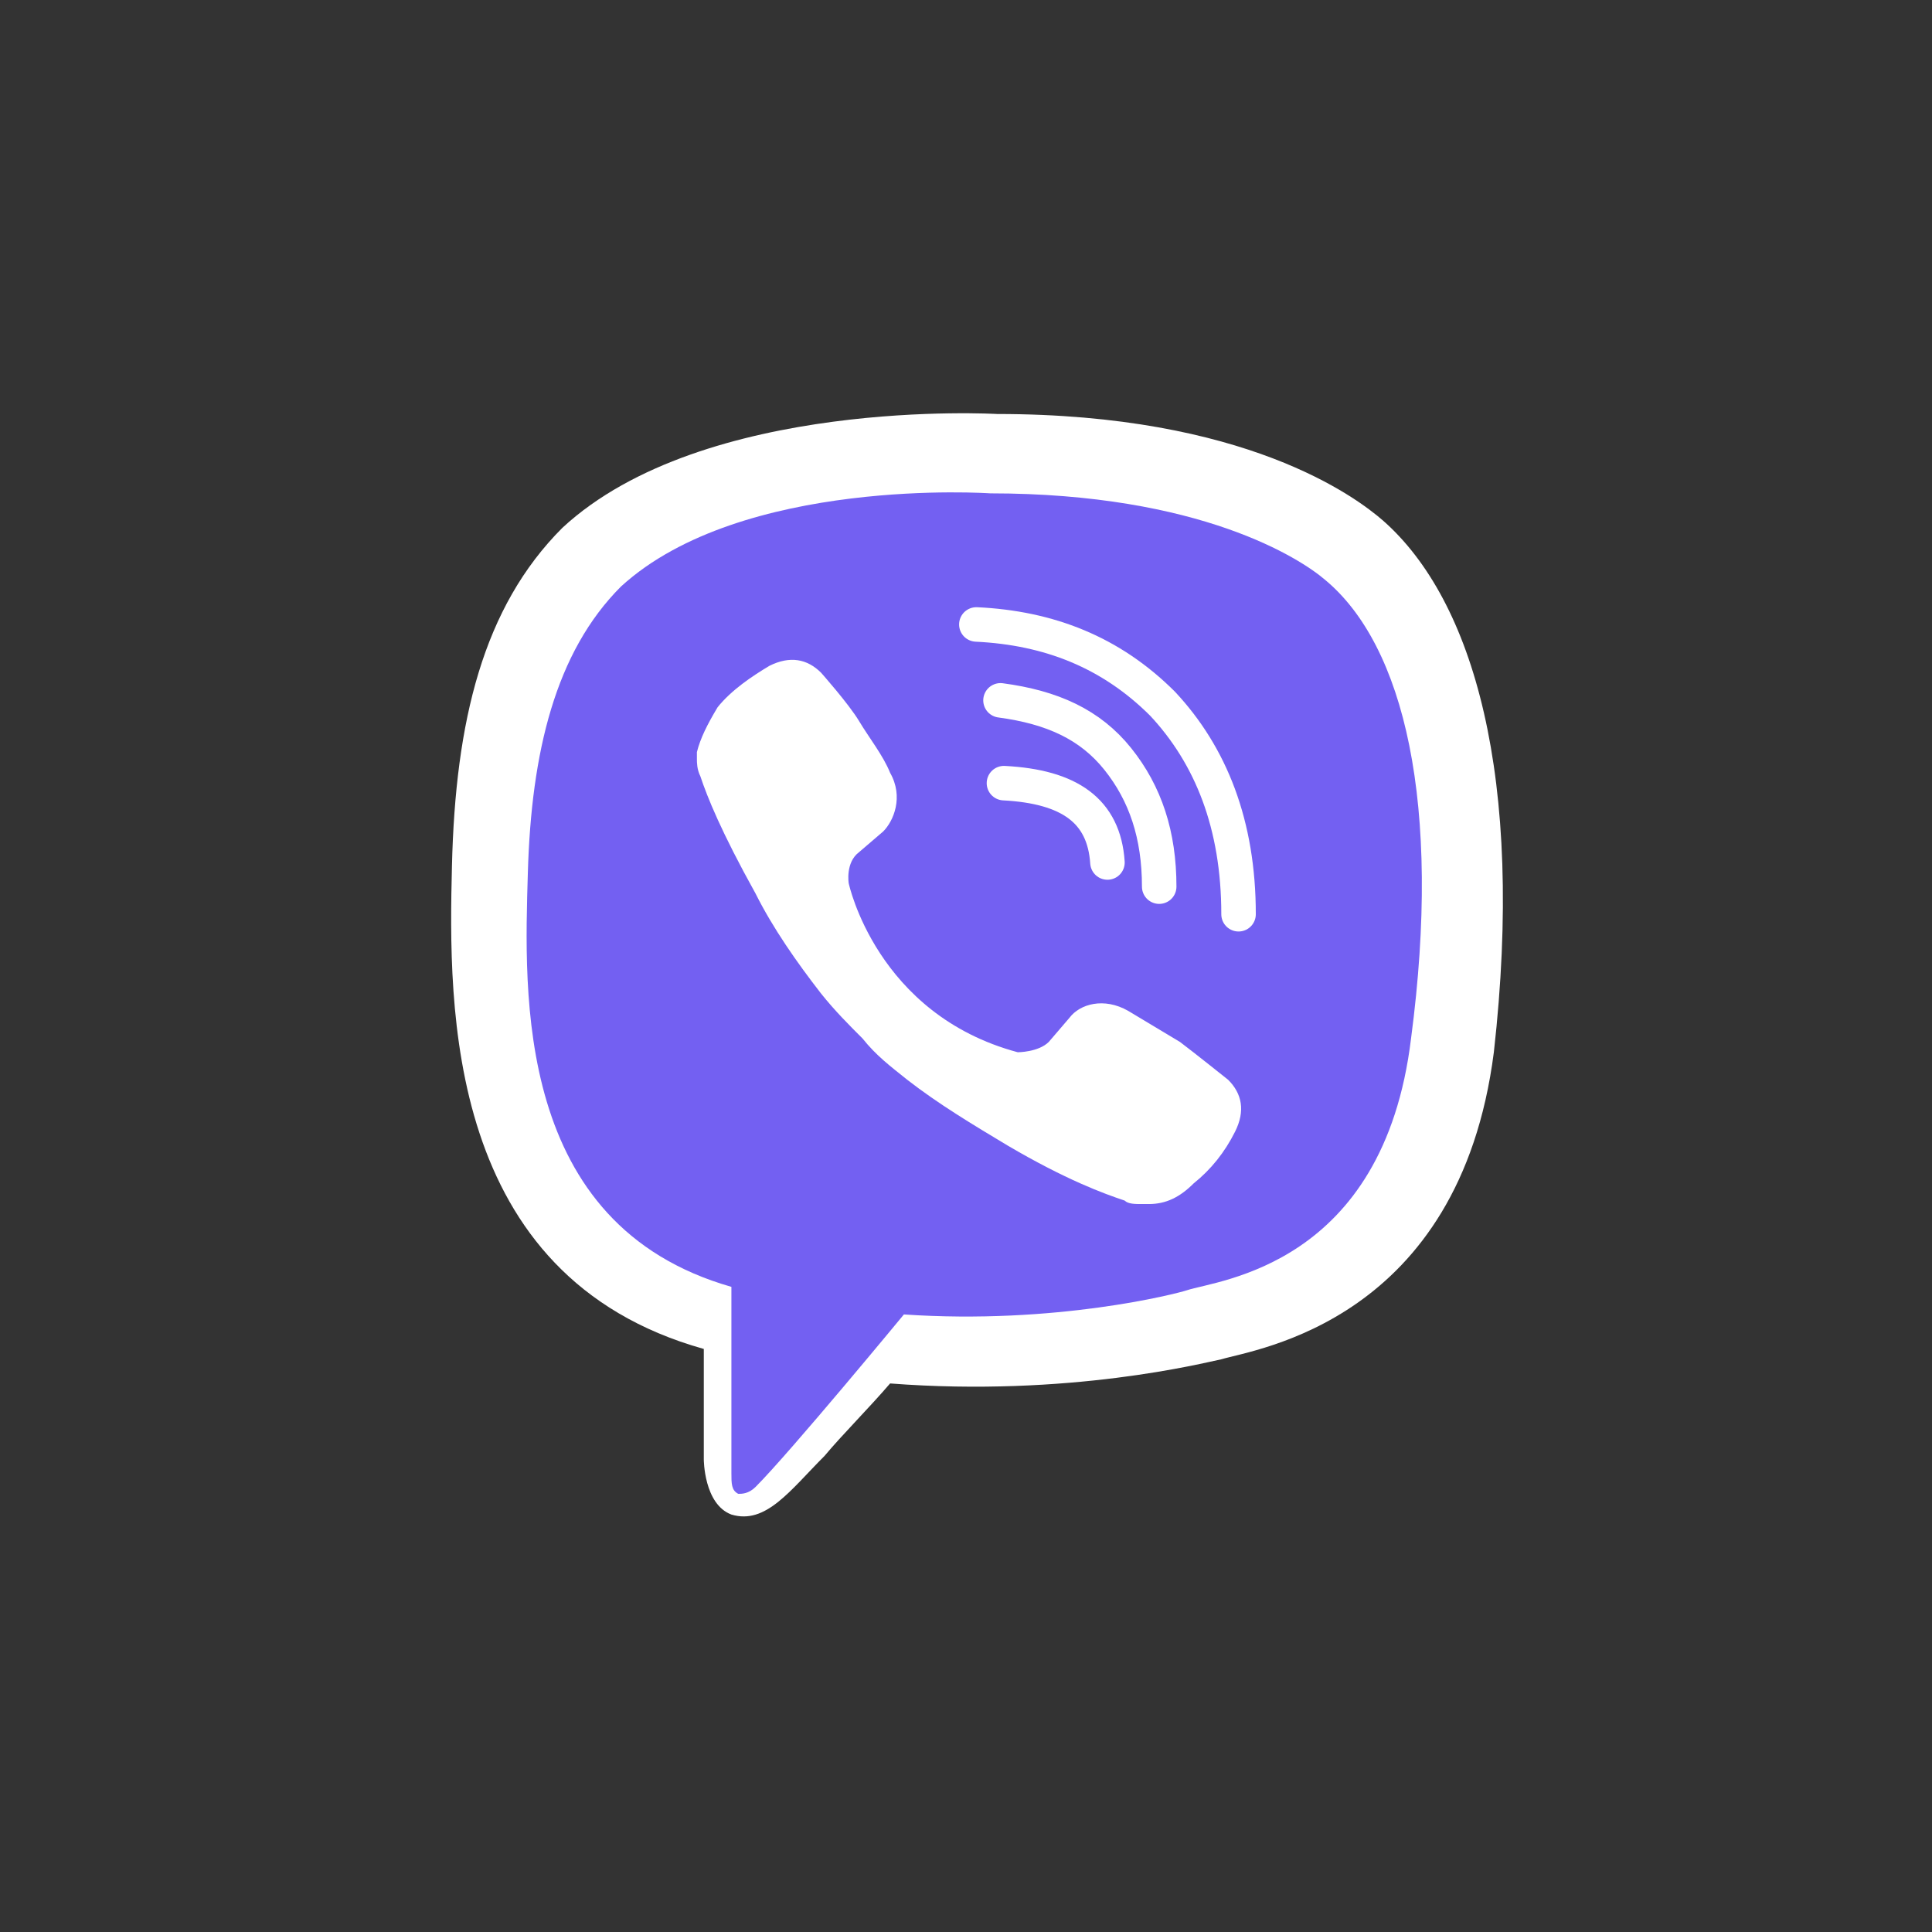
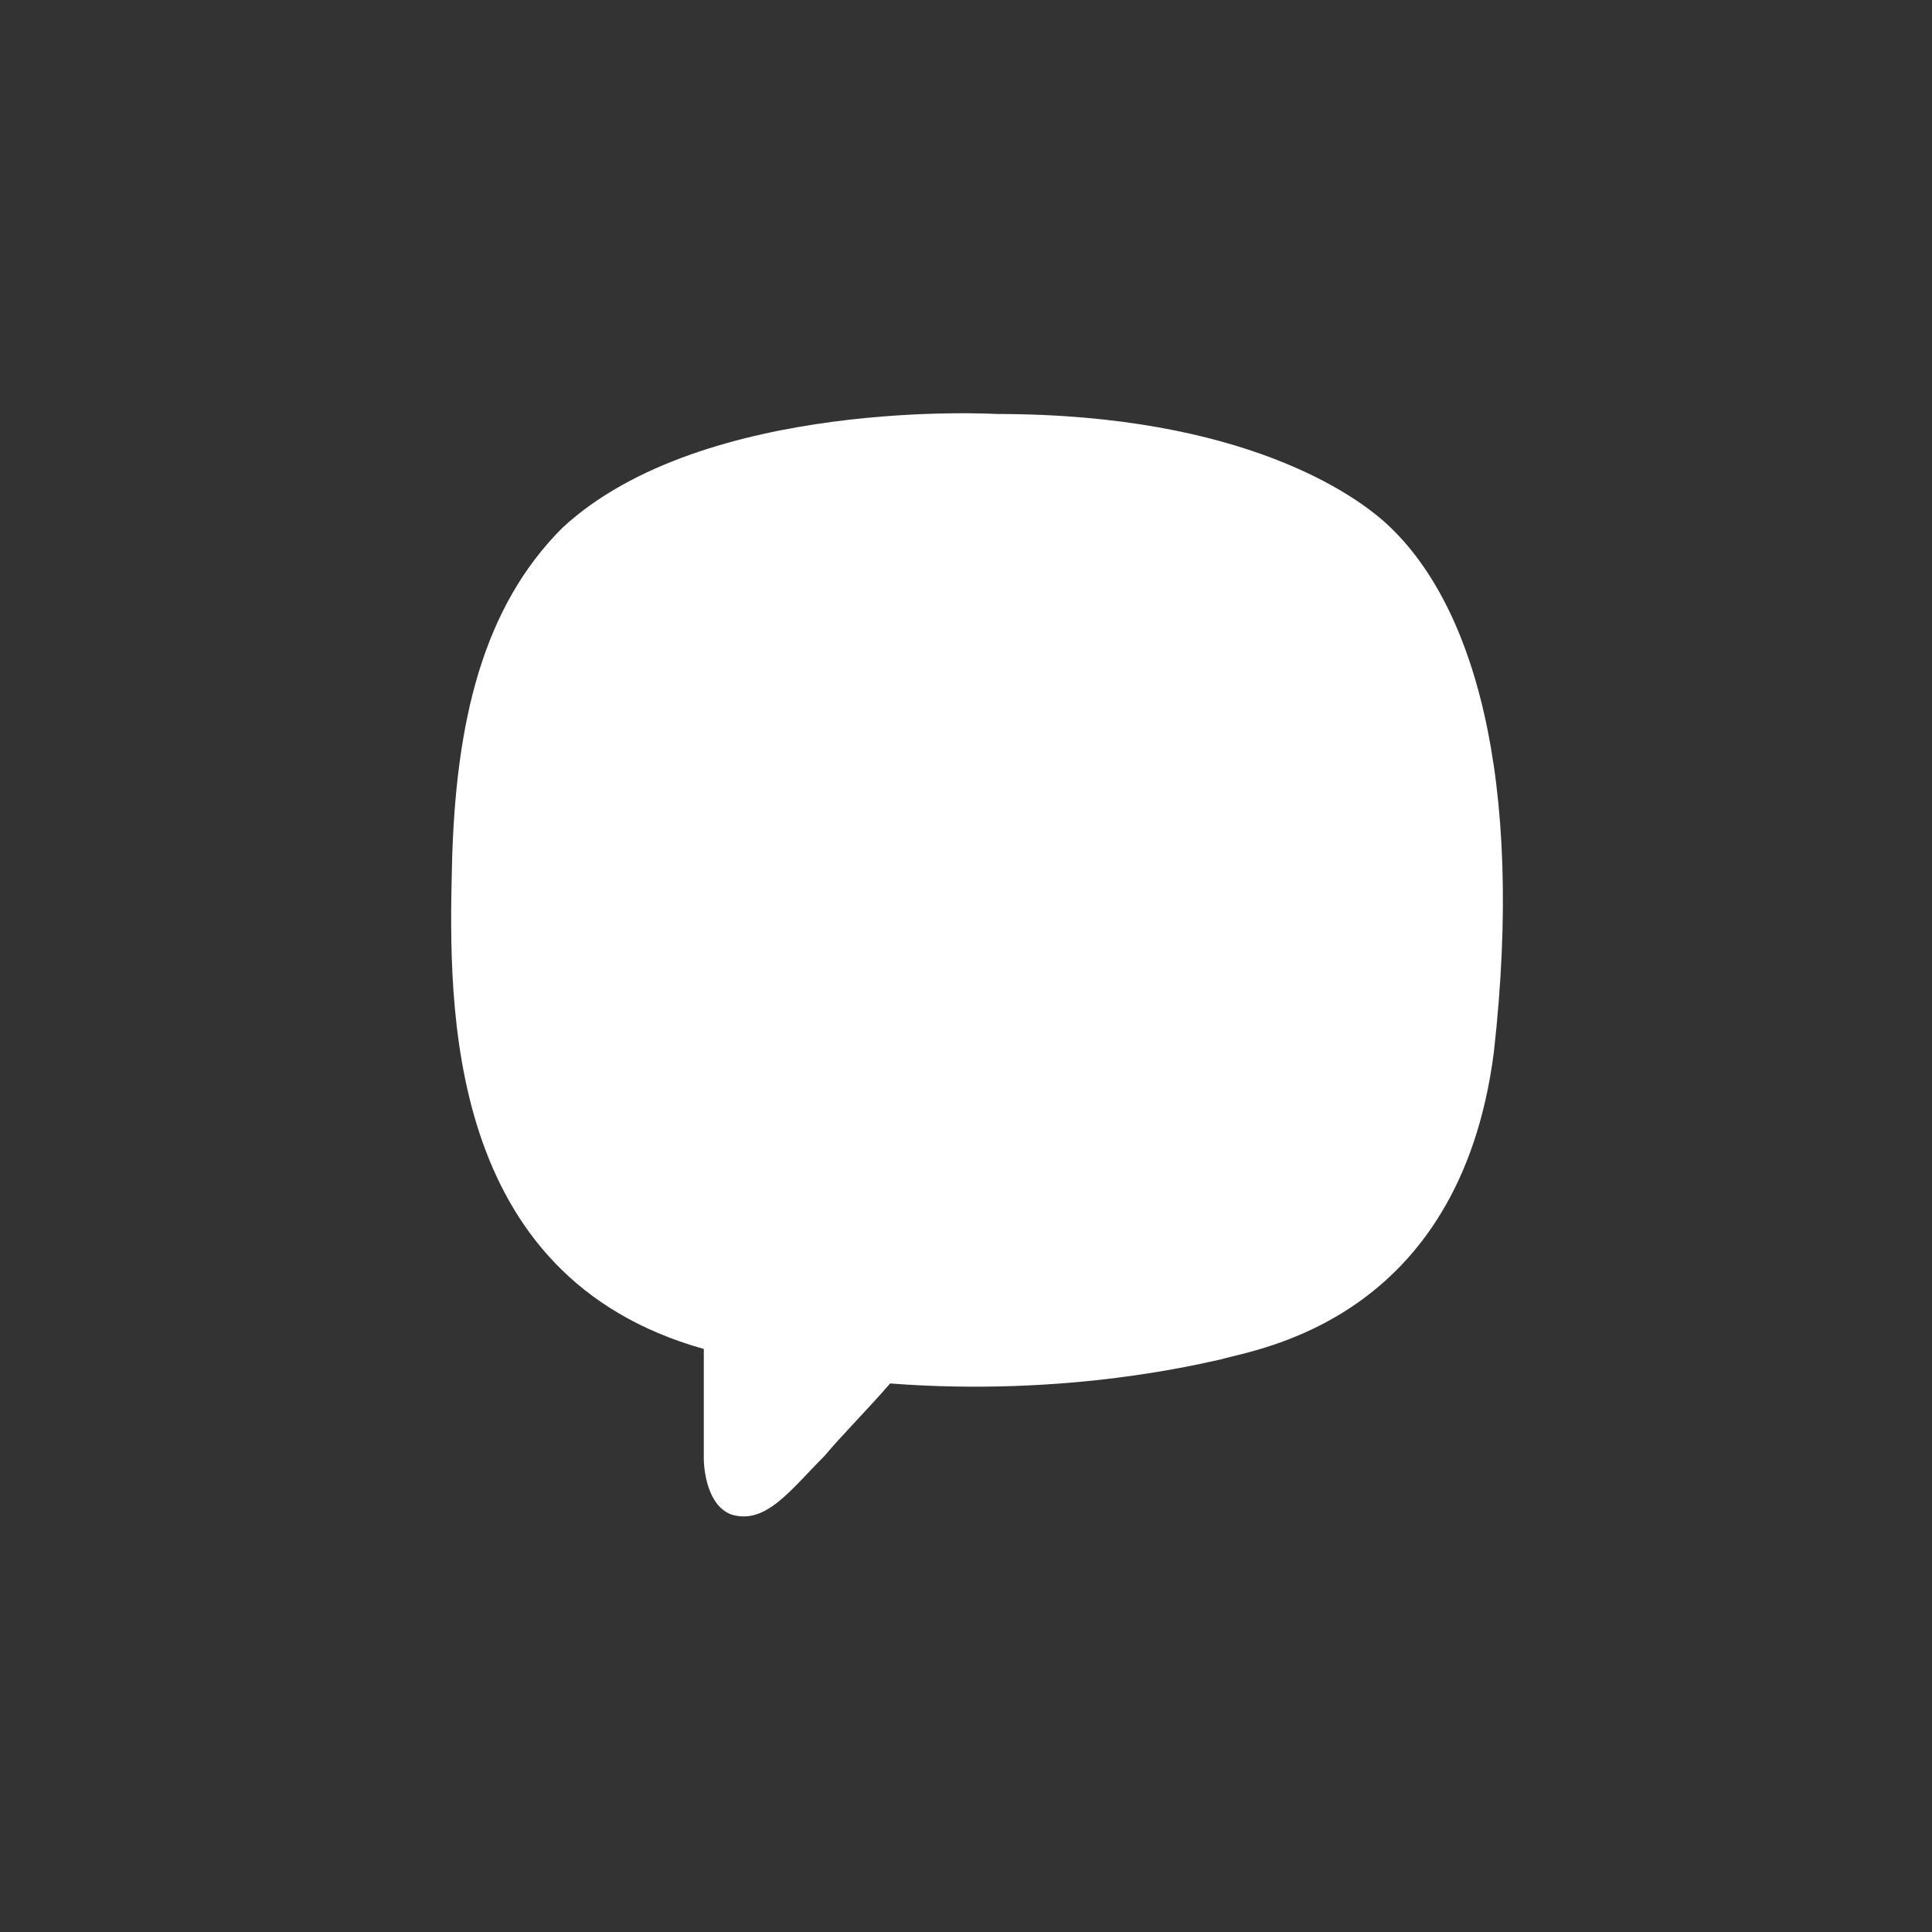
<svg xmlns="http://www.w3.org/2000/svg" version="1.1" id="Layer_1" x="0px" y="0px" viewBox="0 0 56 56" style="enable-background:new 0 0 56 56;" xml:space="preserve">
  <rect x="0" y="0" width="56" height="56" fill="#333333" stroke="none" />
  <style type="text/css">
	.st0{fill:#FFFFFF;}
	.st1{fill:#7360F2;}
	.st2{fill:none;stroke:#FFFFFF;stroke-linecap:round;stroke-linejoin:round;}
</style>
  <path class="st0" d="M40.1,15.1c-0.8-0.7-4-3.1-11.2-3.1c0,0-8.5-0.5-12.6,3.3c-2.3,2.3-3.1,5.6-3.2,9.8C13,29.2,12.9,37,20.4,39.1  h0l0,3.2c0,0,0,1.3,0.8,1.6c1,0.3,1.7-0.7,2.7-1.7c0.5-0.6,1.3-1.4,1.9-2.1c5.2,0.4,9.1-0.6,9.6-0.7c1-0.3,6.9-1.1,7.9-8.9  C44.2,22.5,42.7,17.4,40.1,15.1z" />
-   <path class="st1" d="M38.4,16.8c-0.7-0.6-3.6-2.5-9.7-2.5c0,0-7.2-0.5-10.7,2.7c-1.9,1.9-2.6,4.8-2.7,8.3s-0.4,10.2,5.9,12  c0,0,0,5,0,5.4c0,0.3,0,0.5,0.2,0.6c0.1,0,0.3,0,0.5-0.2c1-1,4.3-5,4.3-5c4.4,0.3,7.9-0.6,8.2-0.7c0.9-0.3,5.7-0.7,6.5-7.3  C41.8,23.3,40.7,18.7,38.4,16.8z" />
-   <path class="st2" d="M32.1,25c-0.1-1.5-1.1-2.2-3-2.3" />
-   <path class="st2" d="M33.6,25.7c0-1.5-0.4-2.7-1.2-3.7c-0.8-1-1.9-1.5-3.4-1.7" />
  <path class="st2" d="M35.9,26.5c0-2.6-0.8-4.6-2.2-6.1c-1.5-1.5-3.3-2.2-5.4-2.3" />
-   <path class="st0" d="M29.5,30.5c0,0,0.6,0,0.9-0.3l0.6-0.7c0.3-0.4,1-0.6,1.7-0.2c0.5,0.3,1,0.6,1.5,0.9c0.4,0.3,1.4,1.1,1.4,1.1  c0.4,0.4,0.5,0.9,0.2,1.5c0,0,0,0,0,0c-0.3,0.6-0.7,1.1-1.2,1.5c0,0,0,0,0,0c-0.4,0.4-0.8,0.6-1.3,0.6c-0.1,0-0.1,0-0.2,0  c-0.2,0-0.4,0-0.5-0.1l0,0c-0.6-0.2-1.7-0.6-3.4-1.6c-1-0.6-2-1.2-2.9-1.9c-0.5-0.4-0.9-0.7-1.3-1.2l0,0l0,0l0,0c0,0,0,0,0,0  c-0.4-0.4-0.8-0.8-1.2-1.3c-0.7-0.9-1.4-1.9-1.9-2.9c-1-1.8-1.4-2.8-1.6-3.4l0,0c-0.1-0.2-0.1-0.4-0.1-0.5c0-0.1,0-0.1,0-0.2  c0.1-0.4,0.3-0.8,0.6-1.3c0,0,0,0,0,0c0.4-0.5,1-0.9,1.5-1.2c0,0,0,0,0,0c0.6-0.3,1.1-0.2,1.5,0.2c0,0,0.8,0.9,1.1,1.4  c0.3,0.5,0.7,1,0.9,1.5c0.4,0.7,0.1,1.4-0.2,1.7l-0.7,0.6c-0.4,0.3-0.3,0.9-0.3,0.9S25.4,29.4,29.5,30.5z" />
</svg>